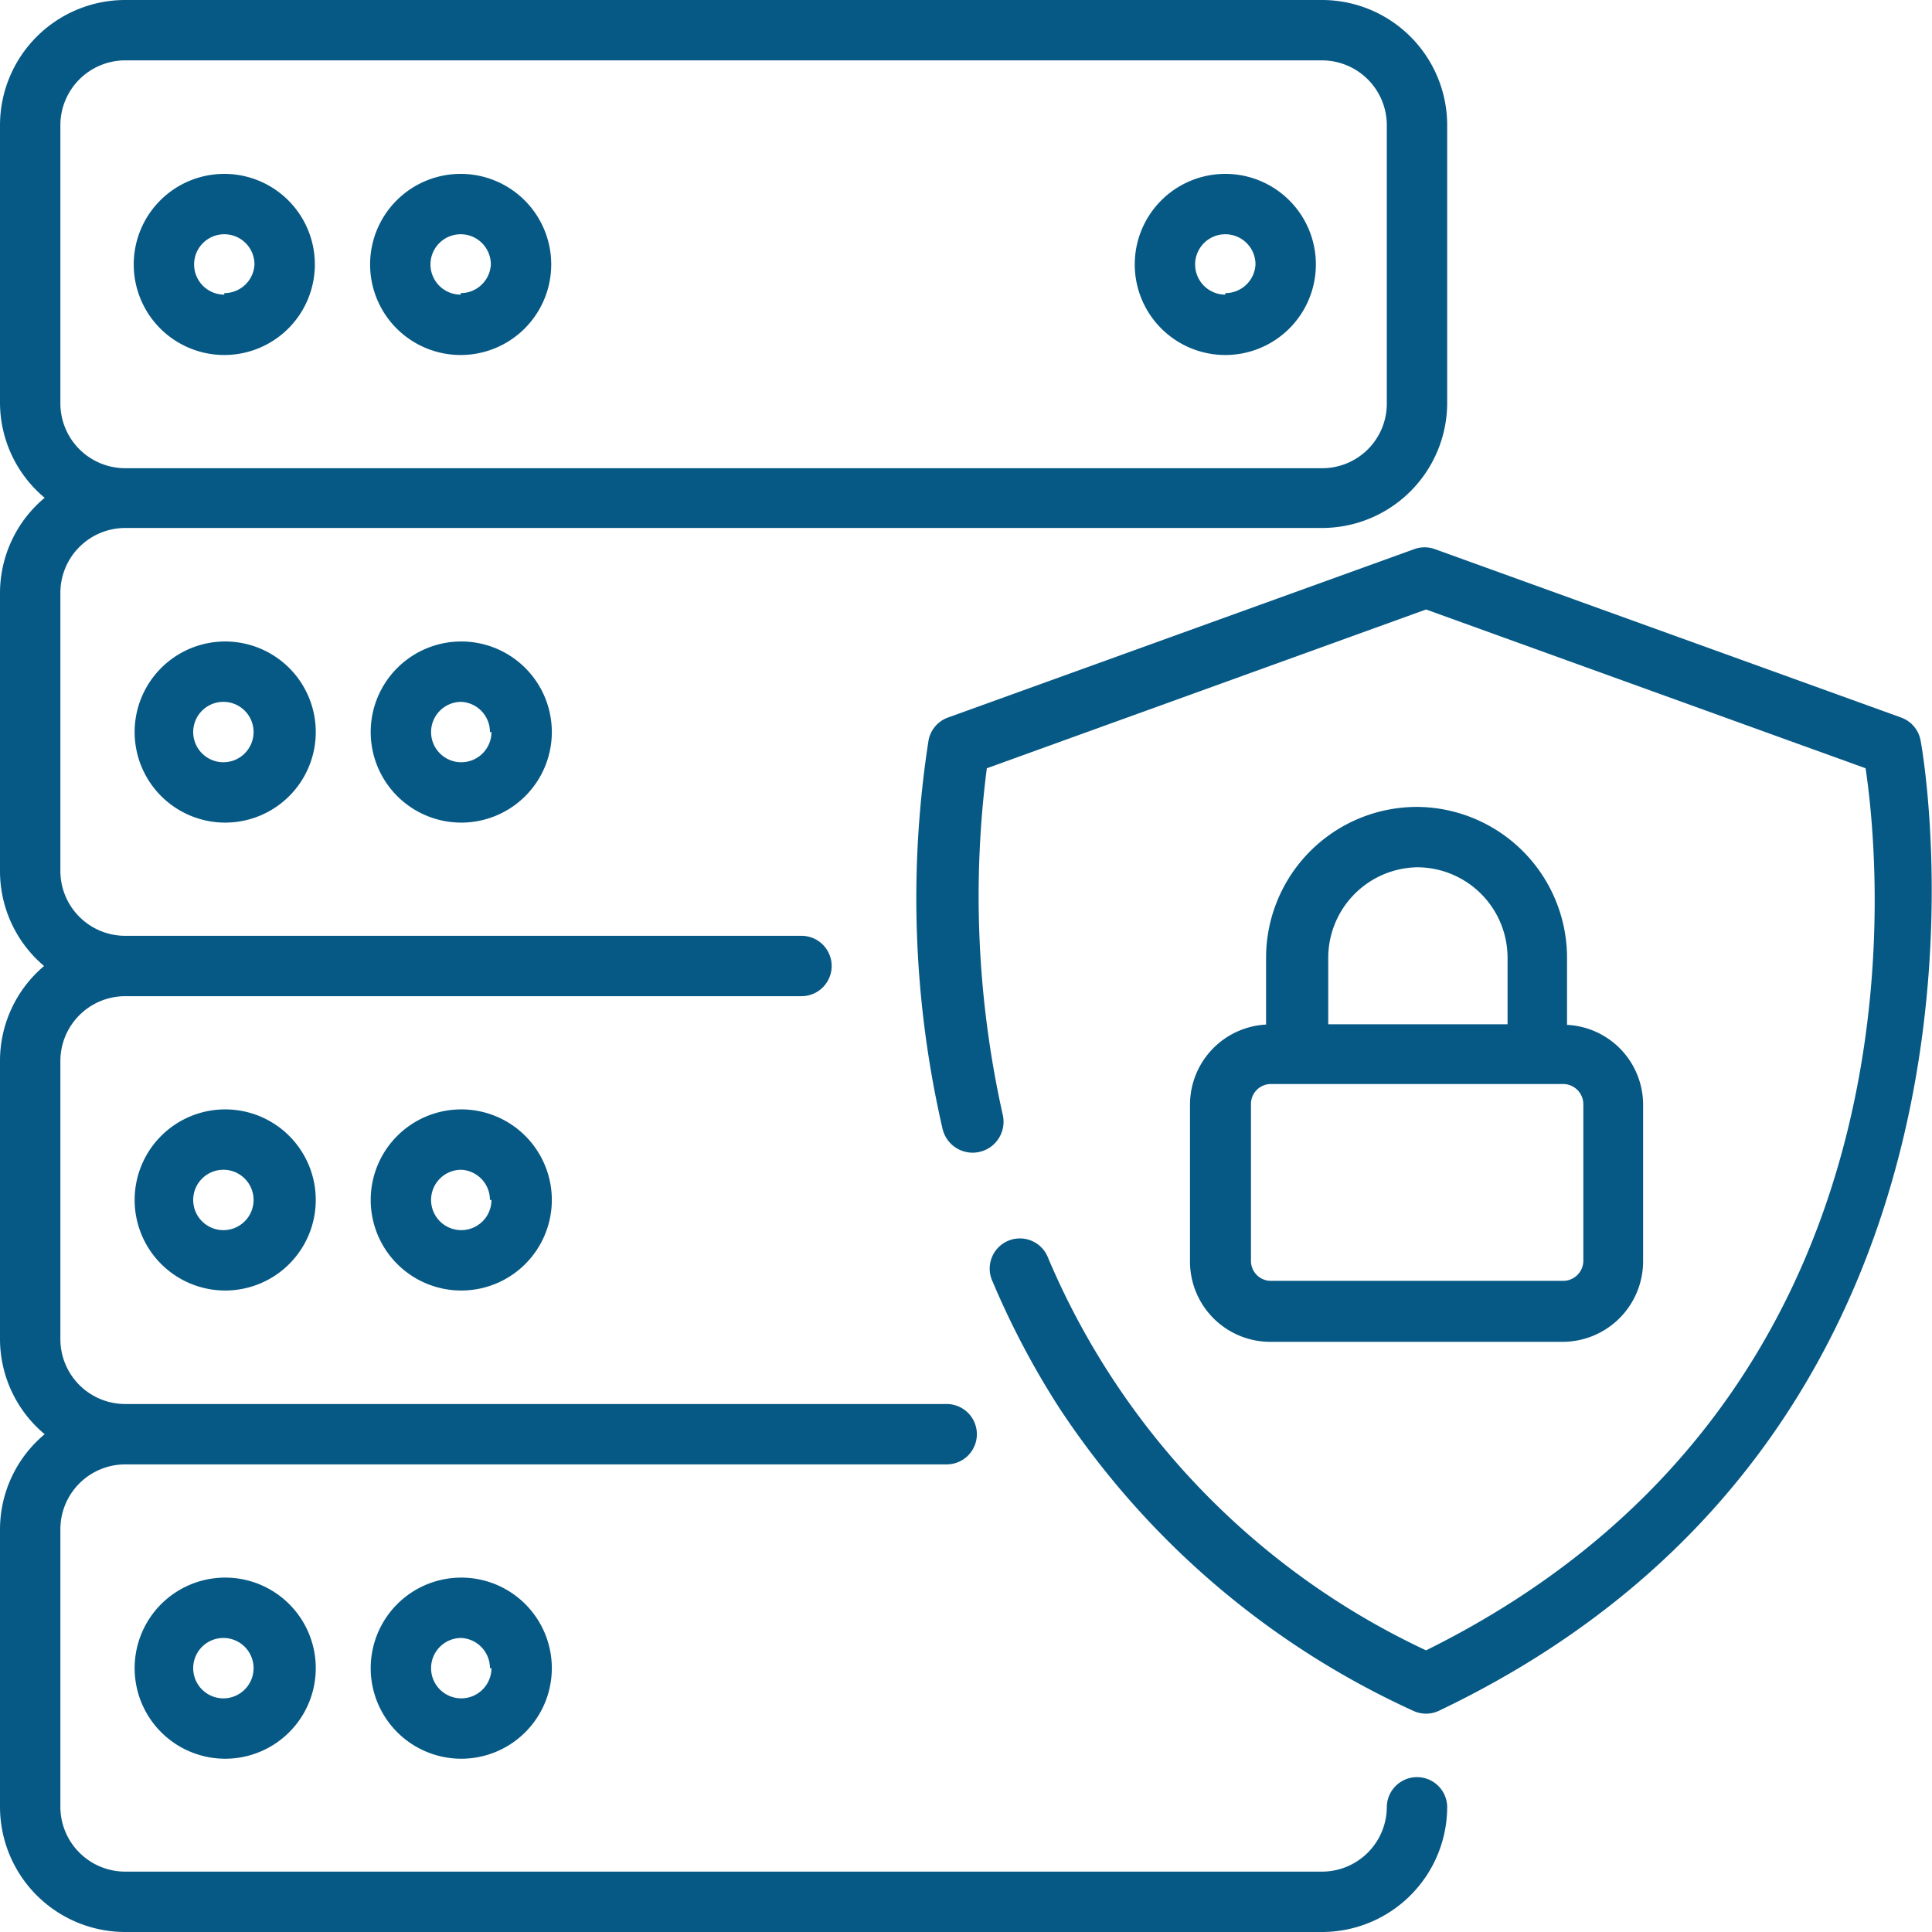
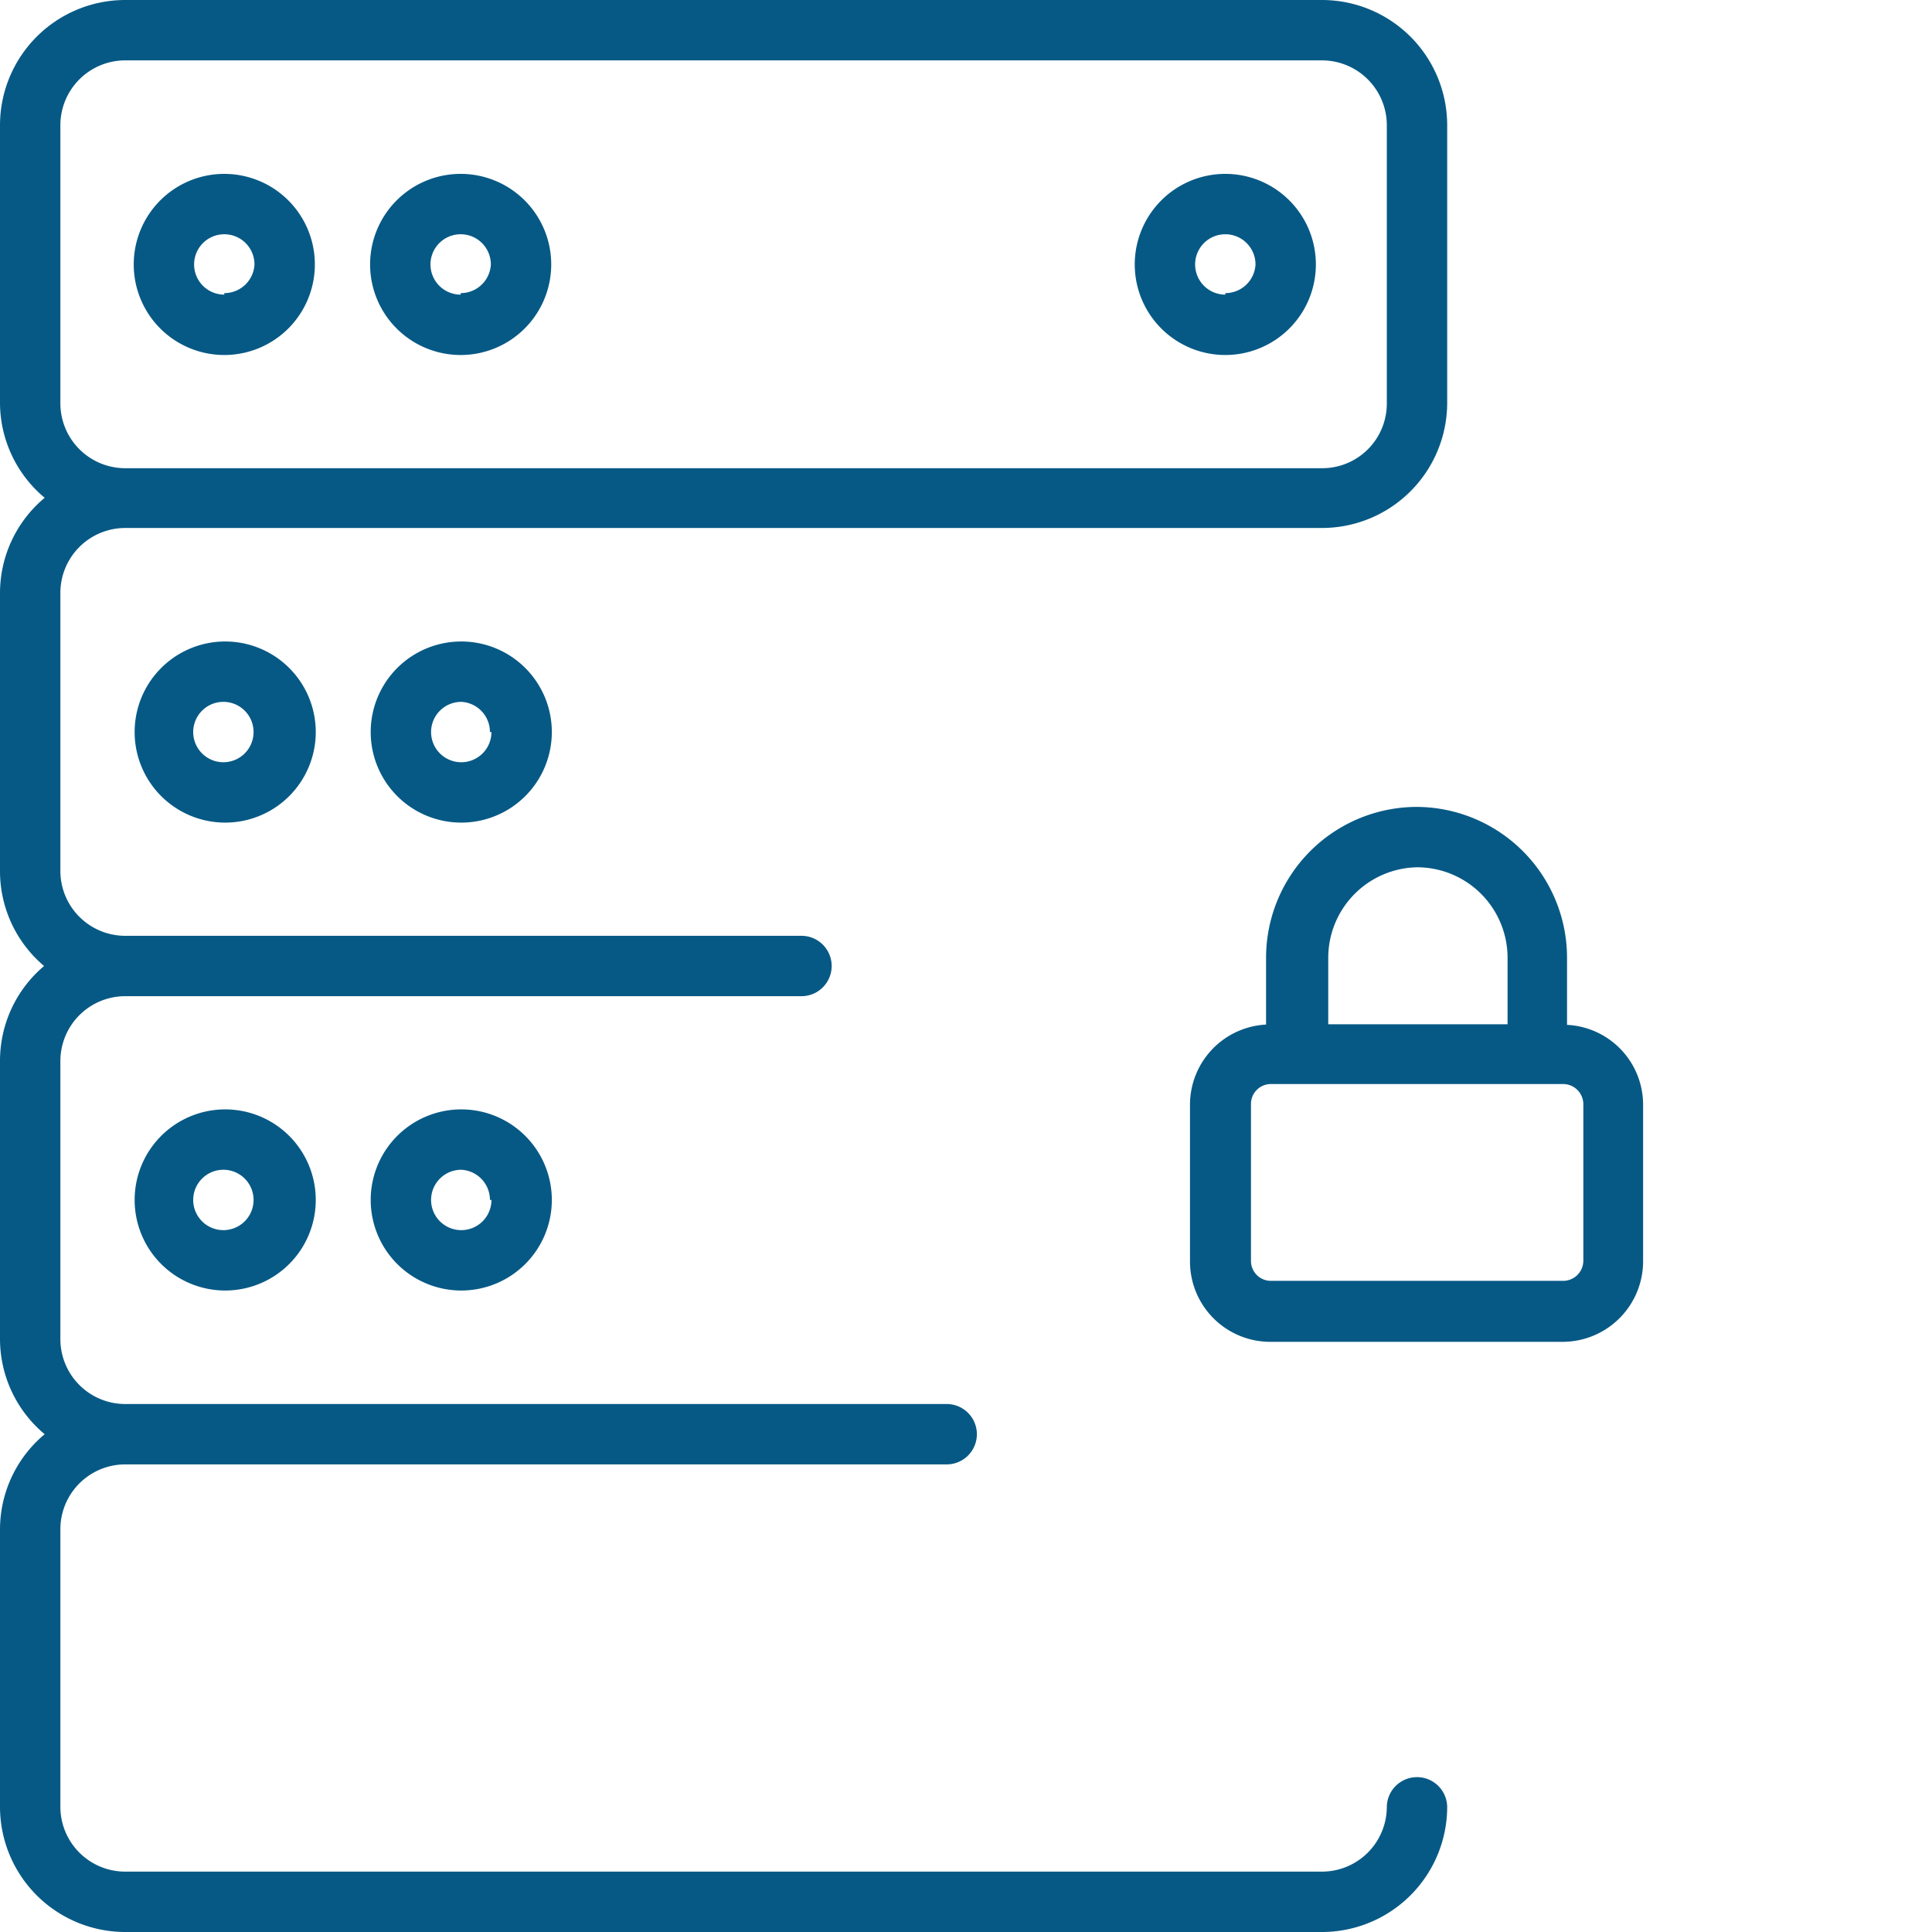
<svg xmlns="http://www.w3.org/2000/svg" version="1.1" width="512" height="512" x="0" y="0" viewBox="0 0 64 64" style="enable-background:new 0 0 512 512" xml:space="preserve">
  <g>
    <path d="M46.94 26.73a5 5 0 0 0-5 5v2.21a2.66 2.66 0 0 0-2.52 2.65v5.2a2.66 2.66 0 0 0 2.65 2.66h9.7a2.67 2.67 0 0 0 2.66-2.66v-5.2a2.65 2.65 0 0 0-2.52-2.64v-2.24a5 5 0 0 0-4.97-4.98zm0 2a3 3 0 0 1 3 3v2.2H44v-2.2a3 3 0 0 1 2.94-3zm5.51 7.84v5.2a.67.67 0 0 1-.66.66h-9.7a.66.66 0 0 1-.65-.66v-5.2a.66.66 0 0 1 .65-.66h9.7a.67.67 0 0 1 .66.66zM7.43 5.76a3 3 0 1 0 3 3 3 3 0 0 0-3-3zm0 4a1 1 0 1 1 1-1 1 1 0 0 1-1 .95zM15.26 5.76a3 3 0 1 0 3 3 3 3 0 0 0-3-3zm0 4a1 1 0 1 1 1-1 1 1 0 0 1-1 .95zM40.59 5.76a3 3 0 1 0 3 3 3 3 0 0 0-3-3zm0 4a1 1 0 1 1 1-1 1 1 0 0 1-1 .95zM4.46 24.25a3 3 0 1 0 3-3 3 3 0 0 0-3 3zm3.94 0a1 1 0 1 1-1-1 1 1 0 0 1 1 1zM12.28 24.25a3 3 0 1 0 3-3 3 3 0 0 0-3 3zm4 0a1 1 0 1 1-1-1 1 1 0 0 1 .95 1zM4.46 39.75a3 3 0 1 0 3-3 3 3 0 0 0-3 3zm3.94 0a1 1 0 1 1-1-1 1 1 0 0 1 1 1zM12.28 39.75a3 3 0 1 0 3-3 3 3 0 0 0-3 3zm4 0a1 1 0 1 1-1-1 1 1 0 0 1 .95 1z" fill="#075985" opacity="1" data-original="#000000" />
    <path d="M46.94 58.87a1 1 0 0 0-1 1A2.15 2.15 0 0 1 43.8 62H4.13A2.15 2.15 0 0 1 2 59.87v-9.21a2.15 2.15 0 0 1 2.15-2.15h27.21a1 1 0 1 0 0-2H4.13A2.15 2.15 0 0 1 2 44.36v-9.21A2.15 2.15 0 0 1 4.13 33h22.42a1 1 0 0 0 0-2H4.13A2.15 2.15 0 0 1 2 28.85v-9.21a2.15 2.15 0 0 1 2.15-2.15H43.8a4.15 4.15 0 0 0 4.14-4.15V4.13A4.15 4.15 0 0 0 43.8 0H4.13A4.15 4.15 0 0 0 0 4.13v9.21a4.11 4.11 0 0 0 1.48 3.15A4.11 4.11 0 0 0 0 19.64v9.21A4.11 4.11 0 0 0 1.46 32 4.11 4.11 0 0 0 0 35.15v9.21a4.11 4.11 0 0 0 1.48 3.15A4.11 4.11 0 0 0 0 50.66v9.21A4.15 4.15 0 0 0 4.13 64H43.8a4.15 4.15 0 0 0 4.14-4.15 1 1 0 0 0-1-.98zM2 13.34V4.13A2.15 2.15 0 0 1 4.13 2H43.8a2.15 2.15 0 0 1 2.14 2.15v9.21a2.14 2.14 0 0 1-2.14 2.15H4.13A2.15 2.15 0 0 1 2 13.34z" fill="#075985" opacity="1" data-original="#000000" />
-     <path d="M4.46 55.26a3 3 0 1 0 3-3 3 3 0 0 0-3 3zm3.94 0a1 1 0 1 1-1-1 1 1 0 0 1 1 1zM12.28 55.26a3 3 0 1 0 3-3 3 3 0 0 0-3 3zm4 0a1 1 0 1 1-1-1 1 1 0 0 1 .95 1zM63.62 24.52a1 1 0 0 0-.64-.75l-15.45-5.58a1 1 0 0 0-.68 0L31.4 23.77a1 1 0 0 0-.64.75 34 34 0 0 0 .46 12.86 1 1 0 1 0 2-.44 33.22 33.22 0 0 1-.53-11.49l14.55-5.26 14.56 5.26c.51 3.41 2.21 20.92-14.56 29.22a25.18 25.18 0 0 1-12.52-13 1 1 0 1 0-1.84.78 27.36 27.36 0 0 0 2.23 4.22 27.89 27.89 0 0 0 11.7 10 1 1 0 0 0 .86 0c20.07-9.58 16-31.93 15.95-32.15z" fill="#075985" opacity="1" data-original="#000000" />
  </g>
</svg>